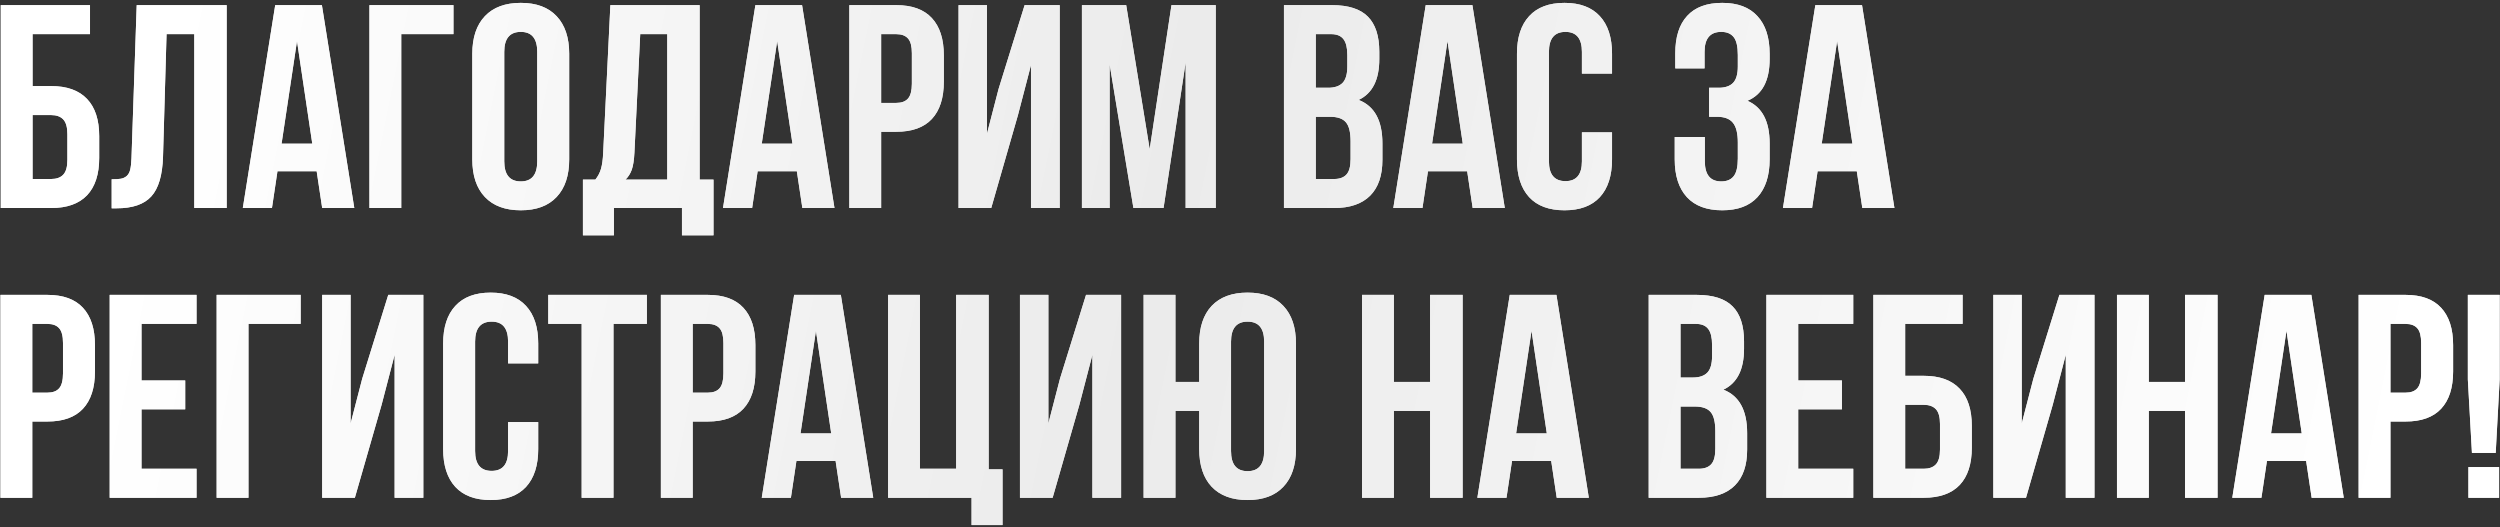
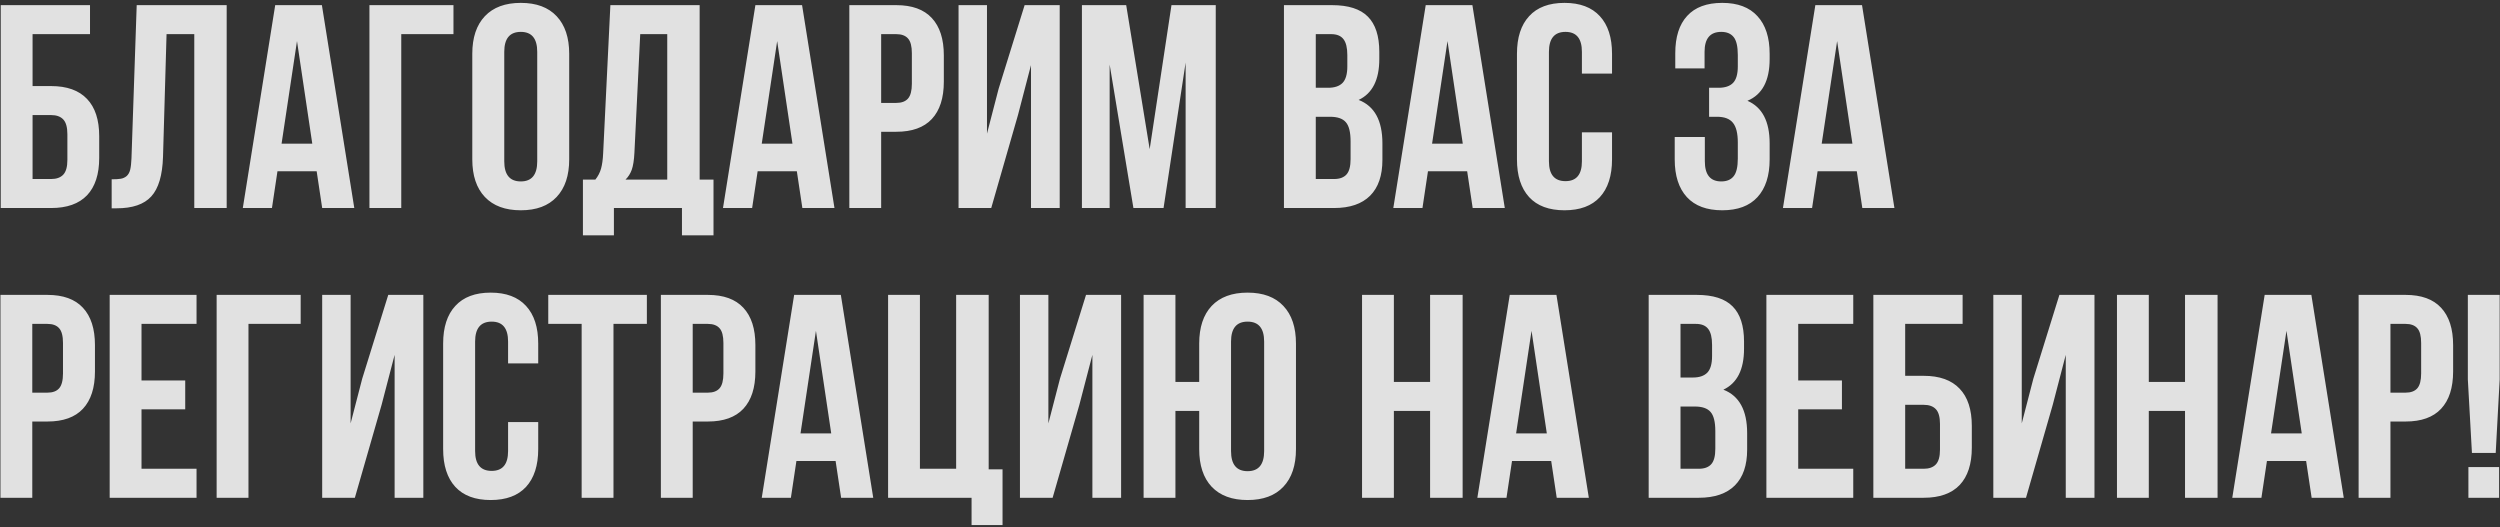
<svg xmlns="http://www.w3.org/2000/svg" width="673" height="142" viewBox="0 0 673 142" fill="none">
  <rect x="0" y="0" width="673" height="142" fill="#333333" stroke="none" />
  <path d="M0.199 56V1.385H24.231V9.192H8.769V23.17H13.758C18.023 23.17 21.248 24.325 23.432 26.636C25.615 28.921 26.707 32.26 26.707 36.652V42.518C26.707 46.91 25.615 50.262 23.432 52.572C21.248 54.857 18.023 56 13.758 56H0.199ZM8.769 48.192H13.758C15.205 48.192 16.297 47.799 17.033 47.012C17.77 46.225 18.138 44.904 18.138 43.051V36.119C18.138 34.266 17.77 32.945 17.033 32.158C16.297 31.371 15.205 30.977 13.758 30.977H8.769V48.192ZM30.059 56.076V48.269C31.125 48.269 31.95 48.218 32.534 48.116C33.118 48.015 33.639 47.773 34.096 47.393C34.553 46.986 34.87 46.415 35.048 45.679C35.226 44.942 35.34 43.94 35.391 42.67L36.8 1.385H61.023V56H52.301V9.192H44.836L43.884 42.213C43.731 47.19 42.678 50.744 40.723 52.877C38.793 55.01 35.683 56.076 31.392 56.076H30.059ZM65.364 56L74.086 1.385H86.654L95.376 56H86.731L85.245 46.098H74.695L73.21 56H65.364ZM75.8 38.671H84.064L79.951 11.059L75.8 38.671ZM99.451 56V1.385H122.074V9.192H108.021V56H99.451ZM127.14 42.898V14.486C127.14 10.119 128.27 6.742 130.529 4.355C132.789 1.969 136.014 0.775 140.203 0.775C144.393 0.775 147.604 1.969 149.839 4.355C152.099 6.742 153.229 10.119 153.229 14.486V42.898C153.229 47.266 152.099 50.643 149.839 53.029C147.604 55.416 144.393 56.609 140.203 56.609C136.014 56.609 132.789 55.416 130.529 53.029C128.27 50.643 127.14 47.266 127.14 42.898ZM135.747 43.432C135.747 47.037 137.232 48.84 140.203 48.84C143.148 48.84 144.621 47.037 144.621 43.432V13.953C144.621 10.373 143.148 8.583 140.203 8.583C137.232 8.583 135.747 10.373 135.747 13.953V43.432ZM156.923 63.351V48.345H160.274C160.985 47.456 161.493 46.478 161.798 45.412C162.103 44.32 162.293 42.937 162.369 41.261L164.312 1.385H188.344V48.345H192.076V63.351H183.583V56H165.264V63.351H156.923ZM168.387 48.345H179.622V9.192H172.348L170.786 41.108C170.685 43.114 170.443 44.65 170.062 45.717C169.682 46.758 169.123 47.634 168.387 48.345ZM194.628 56L203.35 1.385H215.918L224.64 56H215.994L214.509 46.098H203.959L202.474 56H194.628ZM205.063 38.671H213.328L209.215 11.059L205.063 38.671ZM228.639 56V1.385H241.283C245.523 1.385 248.71 2.54 250.843 4.851C253.001 7.161 254.08 10.513 254.08 14.905V21.989C254.08 26.382 253.001 29.733 250.843 32.044C248.71 34.329 245.523 35.472 241.283 35.472H237.208V56H228.639ZM237.208 27.702H241.283C242.705 27.702 243.759 27.309 244.444 26.521C245.13 25.734 245.473 24.401 245.473 22.523V14.334C245.473 12.455 245.13 11.135 244.444 10.373C243.759 9.586 242.705 9.192 241.283 9.192H237.208V27.702ZM258.041 56V1.385H265.696V35.967L268.819 23.932L275.827 1.385H285.272V56H277.541V17.533L274.037 30.977L266.839 56H258.041ZM291.252 56V1.385H303.173L309.495 40.156L315.36 1.385H327.281V56H319.169V16.848L313.228 56H305.115L298.717 17.381V56H291.252ZM345.639 56V1.385H358.588C362.98 1.385 366.192 2.413 368.224 4.47C370.28 6.526 371.309 9.688 371.309 13.953V15.896C371.309 21.481 369.455 25.15 365.748 26.902C370.014 28.553 372.146 32.45 372.146 38.595V43.051C372.146 47.266 371.042 50.477 368.833 52.687C366.624 54.895 363.387 56 359.121 56H345.639ZM354.208 48.192H359.121C360.619 48.192 361.736 47.786 362.473 46.974C363.209 46.161 363.577 44.777 363.577 42.822V38.062C363.577 35.573 363.146 33.847 362.282 32.882C361.444 31.917 360.035 31.435 358.055 31.435H354.208V48.192ZM354.208 23.627H357.56C359.261 23.627 360.543 23.195 361.406 22.332C362.27 21.443 362.701 19.958 362.701 17.876V14.829C362.701 12.874 362.358 11.452 361.673 10.563C360.987 9.649 359.883 9.192 358.359 9.192H354.208V23.627ZM375.079 56L383.801 1.385H396.369L405.091 56H396.445L394.96 46.098H384.41L382.925 56H375.079ZM385.515 38.671H393.779L389.666 11.059L385.515 38.671ZM408.366 42.898V14.486C408.366 10.094 409.458 6.717 411.642 4.355C413.825 1.969 416.999 0.775 421.163 0.775C425.327 0.775 428.501 1.969 430.685 4.355C432.868 6.717 433.96 10.094 433.96 14.486V19.818H425.848V13.953C425.848 10.373 424.375 8.583 421.43 8.583C418.459 8.583 416.974 10.373 416.974 13.953V43.432C416.974 46.986 418.459 48.764 421.43 48.764C424.375 48.764 425.848 46.986 425.848 43.432V35.624H433.96V42.898C433.96 47.291 432.868 50.681 430.685 53.067C428.501 55.429 425.327 56.609 421.163 56.609C416.999 56.609 413.825 55.429 411.642 53.067C409.458 50.681 408.366 47.291 408.366 42.898ZM450.832 42.898V36.881H458.944V43.432C458.944 47.037 460.417 48.84 463.362 48.84C464.835 48.84 465.939 48.383 466.676 47.469C467.438 46.555 467.818 44.955 467.818 42.67V38.366C467.818 35.878 467.374 34.101 466.485 33.034C465.622 31.968 464.2 31.435 462.22 31.435H460.087V23.627H462.677C464.378 23.627 465.66 23.195 466.523 22.332C467.387 21.443 467.818 19.958 467.818 17.876V14.829C467.818 12.493 467.438 10.868 466.676 9.954C465.939 9.04 464.835 8.583 463.362 8.583C460.366 8.583 458.868 10.373 458.868 13.953V18.409H450.984V14.334C450.984 9.941 452.051 6.59 454.184 4.279C456.316 1.943 459.465 0.775 463.629 0.775C467.793 0.775 470.954 1.969 473.112 4.355C475.296 6.717 476.388 10.094 476.388 14.486V15.896C476.388 21.735 474.395 25.48 470.408 27.131C474.395 28.857 476.388 32.679 476.388 38.595V42.898C476.388 47.291 475.296 50.681 473.112 53.067C470.954 55.429 467.793 56.609 463.629 56.609C459.465 56.609 456.291 55.429 454.107 53.067C451.924 50.681 450.832 47.291 450.832 42.898ZM479.968 56L488.689 1.385H501.258L509.979 56H501.334L499.849 46.098H489.299L487.813 56H479.968ZM490.403 38.671H498.668L494.555 11.059L490.403 38.671ZM0.123 134V79.385H12.768C17.008 79.385 20.194 80.54 22.327 82.851C24.485 85.161 25.564 88.513 25.564 92.905V99.989C25.564 104.382 24.485 107.733 22.327 110.044C20.194 112.329 17.008 113.472 12.768 113.472H8.692V134H0.123ZM8.692 105.702H12.768C14.19 105.702 15.243 105.309 15.929 104.521C16.614 103.734 16.957 102.401 16.957 100.522V92.334C16.957 90.455 16.614 89.135 15.929 88.373C15.243 87.586 14.19 87.192 12.768 87.192H8.692V105.702ZM29.525 134V79.385H52.91V87.192H38.095V102.427H49.863V110.196H38.095V126.192H52.91V134H29.525ZM58.318 134V79.385H80.941V87.192H66.888V134H58.318ZM86.731 134V79.385H94.386V113.967L97.509 101.932L104.517 79.385H113.962V134H106.23V95.533L102.727 108.978L95.528 134H86.731ZM119.294 120.898V92.486C119.294 88.094 120.386 84.717 122.569 82.356C124.753 79.969 127.927 78.775 132.091 78.775C136.255 78.775 139.429 79.969 141.612 82.356C143.796 84.717 144.888 88.094 144.888 92.486V97.818H136.775V91.953C136.775 88.373 135.303 86.583 132.357 86.583C129.387 86.583 127.901 88.373 127.901 91.953V121.432C127.901 124.986 129.387 126.764 132.357 126.764C135.303 126.764 136.775 124.986 136.775 121.432V113.624H144.888V120.898C144.888 125.291 143.796 128.681 141.612 131.067C139.429 133.429 136.255 134.609 132.091 134.609C127.927 134.609 124.753 133.429 122.569 131.067C120.386 128.681 119.294 125.291 119.294 120.898ZM147.592 87.192V79.385H174.138V87.192H165.149V134H156.58V87.192H147.592ZM177.908 134V79.385H190.553C194.793 79.385 197.979 80.54 200.112 82.851C202.271 85.161 203.35 88.513 203.35 92.905V99.989C203.35 104.382 202.271 107.733 200.112 110.044C197.979 112.329 194.793 113.472 190.553 113.472H186.478V134H177.908ZM186.478 105.702H190.553C191.975 105.702 193.028 105.309 193.714 104.521C194.399 103.734 194.742 102.401 194.742 100.522V92.334C194.742 90.455 194.399 89.135 193.714 88.373C193.028 87.586 191.975 87.192 190.553 87.192H186.478V105.702ZM205.063 134L213.785 79.385H226.354L235.075 134H226.43L224.944 124.098H214.395L212.909 134H205.063ZM215.499 116.671H223.764L219.65 89.059L215.499 116.671ZM239.074 134V79.385H247.644V126.192H257.394V79.385H266.153V126.345H269.886V141.351H261.545V134H239.074ZM274.57 134V79.385H282.226V113.967L285.349 101.932L292.356 79.385H301.802V134H294.07V95.533L290.566 108.978L283.368 134H274.57ZM307.857 134V79.385H316.427V102.808H322.825V92.486C322.825 88.119 323.942 84.742 326.177 82.356C328.437 79.969 331.661 78.775 335.851 78.775C340.04 78.775 343.252 79.969 345.486 82.356C347.746 84.742 348.876 88.119 348.876 92.486V120.898C348.876 125.266 347.746 128.643 345.486 131.029C343.252 133.416 340.04 134.609 335.851 134.609C331.661 134.609 328.437 133.416 326.177 131.029C323.942 128.643 322.825 125.266 322.825 120.898V110.615H316.427V134H307.857ZM331.395 121.432C331.395 125.037 332.88 126.84 335.851 126.84C338.821 126.84 340.307 125.037 340.307 121.432V91.953C340.307 88.373 338.821 86.583 335.851 86.583C332.88 86.583 331.395 88.373 331.395 91.953V121.432ZM366.662 134V79.385H375.231V102.808H384.981V79.385H393.741V134H384.981V110.615H375.231V134H366.662ZM397.702 134L406.424 79.385H418.992L427.714 134H419.068L417.583 124.098H407.033L405.548 134H397.702ZM408.138 116.671H416.402L412.289 89.059L408.138 116.671ZM443.824 134V79.385H456.773C461.166 79.385 464.378 80.413 466.409 82.47C468.466 84.526 469.494 87.688 469.494 91.953V93.895C469.494 99.481 467.641 103.15 463.934 104.902C468.199 106.553 470.332 110.45 470.332 116.595V121.051C470.332 125.266 469.228 128.478 467.019 130.687C464.81 132.896 461.572 134 457.307 134H443.824ZM452.394 126.192H457.307C458.805 126.192 459.922 125.786 460.658 124.974C461.395 124.161 461.763 122.777 461.763 120.822V116.062C461.763 113.573 461.331 111.847 460.468 110.882C459.63 109.917 458.221 109.435 456.24 109.435H452.394V126.192ZM452.394 101.627H455.745C457.446 101.627 458.729 101.195 459.592 100.332C460.455 99.443 460.887 97.958 460.887 95.876V92.829C460.887 90.874 460.544 89.452 459.858 88.564C459.173 87.649 458.068 87.192 456.545 87.192H452.394V101.627ZM475.512 134V79.385H498.896V87.192H484.081V102.427H495.85V110.196H484.081V126.192H498.896V134H475.512ZM504.305 134V79.385H528.337V87.192H512.874V101.17H517.863C522.129 101.17 525.354 102.325 527.537 104.636C529.721 106.921 530.812 110.26 530.812 114.652V120.518C530.812 124.91 529.721 128.262 527.537 130.572C525.354 132.857 522.129 134 517.863 134H504.305ZM512.874 126.192H517.863C519.311 126.192 520.402 125.799 521.139 125.012C521.875 124.225 522.243 122.904 522.243 121.051V114.119C522.243 112.266 521.875 110.945 521.139 110.158C520.402 109.371 519.311 108.978 517.863 108.978H512.874V126.192ZM536.602 134V79.385H544.257V113.967L547.38 101.932L554.388 79.385H563.833V134H556.102V95.533L552.598 108.978L545.399 134H536.602ZM569.889 134V79.385H578.458V102.808H588.208V79.385H596.968V134H588.208V110.615H578.458V134H569.889ZM600.929 134L609.65 79.385H622.219L630.94 134H622.295L620.81 124.098H610.26L608.774 134H600.929ZM611.364 116.671H619.629L615.516 89.059L611.364 116.671ZM634.939 134V79.385H647.584C651.824 79.385 655.011 80.54 657.144 82.851C659.302 85.161 660.381 88.513 660.381 92.905V99.989C660.381 104.382 659.302 107.733 657.144 110.044C655.011 112.329 651.824 113.472 647.584 113.472H643.509V134H634.939ZM643.509 105.702H647.584C649.006 105.702 650.06 105.309 650.745 104.521C651.431 103.734 651.773 102.401 651.773 100.522V92.334C651.773 90.455 651.431 89.135 650.745 88.373C650.06 87.586 649.006 87.192 647.584 87.192H643.509V105.702ZM664.342 102.16V79.385H672.911V102.16L671.845 121.927H665.446L664.342 102.16ZM664.494 134V125.735H672.759V134H664.494Z" fill="white" fill-opacity="0.85" />
-   <path d="M0.199 56V1.385H24.231V9.192H8.769V23.17H13.758C18.023 23.17 21.248 24.325 23.432 26.636C25.615 28.921 26.707 32.26 26.707 36.652V42.518C26.707 46.91 25.615 50.262 23.432 52.572C21.248 54.857 18.023 56 13.758 56H0.199ZM8.769 48.192H13.758C15.205 48.192 16.297 47.799 17.033 47.012C17.77 46.225 18.138 44.904 18.138 43.051V36.119C18.138 34.266 17.77 32.945 17.033 32.158C16.297 31.371 15.205 30.977 13.758 30.977H8.769V48.192ZM30.059 56.076V48.269C31.125 48.269 31.95 48.218 32.534 48.116C33.118 48.015 33.639 47.773 34.096 47.393C34.553 46.986 34.87 46.415 35.048 45.679C35.226 44.942 35.34 43.94 35.391 42.67L36.8 1.385H61.023V56H52.301V9.192H44.836L43.884 42.213C43.731 47.19 42.678 50.744 40.723 52.877C38.793 55.01 35.683 56.076 31.392 56.076H30.059ZM65.364 56L74.086 1.385H86.654L95.376 56H86.731L85.245 46.098H74.695L73.21 56H65.364ZM75.8 38.671H84.064L79.951 11.059L75.8 38.671ZM99.451 56V1.385H122.074V9.192H108.021V56H99.451ZM127.14 42.898V14.486C127.14 10.119 128.27 6.742 130.529 4.355C132.789 1.969 136.014 0.775 140.203 0.775C144.393 0.775 147.604 1.969 149.839 4.355C152.099 6.742 153.229 10.119 153.229 14.486V42.898C153.229 47.266 152.099 50.643 149.839 53.029C147.604 55.416 144.393 56.609 140.203 56.609C136.014 56.609 132.789 55.416 130.529 53.029C128.27 50.643 127.14 47.266 127.14 42.898ZM135.747 43.432C135.747 47.037 137.232 48.84 140.203 48.84C143.148 48.84 144.621 47.037 144.621 43.432V13.953C144.621 10.373 143.148 8.583 140.203 8.583C137.232 8.583 135.747 10.373 135.747 13.953V43.432ZM156.923 63.351V48.345H160.274C160.985 47.456 161.493 46.478 161.798 45.412C162.103 44.32 162.293 42.937 162.369 41.261L164.312 1.385H188.344V48.345H192.076V63.351H183.583V56H165.264V63.351H156.923ZM168.387 48.345H179.622V9.192H172.348L170.786 41.108C170.685 43.114 170.443 44.65 170.062 45.717C169.682 46.758 169.123 47.634 168.387 48.345ZM194.628 56L203.35 1.385H215.918L224.64 56H215.994L214.509 46.098H203.959L202.474 56H194.628ZM205.063 38.671H213.328L209.215 11.059L205.063 38.671ZM228.639 56V1.385H241.283C245.523 1.385 248.71 2.54 250.843 4.851C253.001 7.161 254.08 10.513 254.08 14.905V21.989C254.08 26.382 253.001 29.733 250.843 32.044C248.71 34.329 245.523 35.472 241.283 35.472H237.208V56H228.639ZM237.208 27.702H241.283C242.705 27.702 243.759 27.309 244.444 26.521C245.13 25.734 245.473 24.401 245.473 22.523V14.334C245.473 12.455 245.13 11.135 244.444 10.373C243.759 9.586 242.705 9.192 241.283 9.192H237.208V27.702ZM258.041 56V1.385H265.696V35.967L268.819 23.932L275.827 1.385H285.272V56H277.541V17.533L274.037 30.977L266.839 56H258.041ZM291.252 56V1.385H303.173L309.495 40.156L315.36 1.385H327.281V56H319.169V16.848L313.228 56H305.115L298.717 17.381V56H291.252ZM345.639 56V1.385H358.588C362.98 1.385 366.192 2.413 368.224 4.47C370.28 6.526 371.309 9.688 371.309 13.953V15.896C371.309 21.481 369.455 25.15 365.748 26.902C370.014 28.553 372.146 32.45 372.146 38.595V43.051C372.146 47.266 371.042 50.477 368.833 52.687C366.624 54.895 363.387 56 359.121 56H345.639ZM354.208 48.192H359.121C360.619 48.192 361.736 47.786 362.473 46.974C363.209 46.161 363.577 44.777 363.577 42.822V38.062C363.577 35.573 363.146 33.847 362.282 32.882C361.444 31.917 360.035 31.435 358.055 31.435H354.208V48.192ZM354.208 23.627H357.56C359.261 23.627 360.543 23.195 361.406 22.332C362.27 21.443 362.701 19.958 362.701 17.876V14.829C362.701 12.874 362.358 11.452 361.673 10.563C360.987 9.649 359.883 9.192 358.359 9.192H354.208V23.627ZM375.079 56L383.801 1.385H396.369L405.091 56H396.445L394.96 46.098H384.41L382.925 56H375.079ZM385.515 38.671H393.779L389.666 11.059L385.515 38.671ZM408.366 42.898V14.486C408.366 10.094 409.458 6.717 411.642 4.355C413.825 1.969 416.999 0.775 421.163 0.775C425.327 0.775 428.501 1.969 430.685 4.355C432.868 6.717 433.96 10.094 433.96 14.486V19.818H425.848V13.953C425.848 10.373 424.375 8.583 421.43 8.583C418.459 8.583 416.974 10.373 416.974 13.953V43.432C416.974 46.986 418.459 48.764 421.43 48.764C424.375 48.764 425.848 46.986 425.848 43.432V35.624H433.96V42.898C433.96 47.291 432.868 50.681 430.685 53.067C428.501 55.429 425.327 56.609 421.163 56.609C416.999 56.609 413.825 55.429 411.642 53.067C409.458 50.681 408.366 47.291 408.366 42.898ZM450.832 42.898V36.881H458.944V43.432C458.944 47.037 460.417 48.84 463.362 48.84C464.835 48.84 465.939 48.383 466.676 47.469C467.438 46.555 467.818 44.955 467.818 42.67V38.366C467.818 35.878 467.374 34.101 466.485 33.034C465.622 31.968 464.2 31.435 462.22 31.435H460.087V23.627H462.677C464.378 23.627 465.66 23.195 466.523 22.332C467.387 21.443 467.818 19.958 467.818 17.876V14.829C467.818 12.493 467.438 10.868 466.676 9.954C465.939 9.04 464.835 8.583 463.362 8.583C460.366 8.583 458.868 10.373 458.868 13.953V18.409H450.984V14.334C450.984 9.941 452.051 6.59 454.184 4.279C456.316 1.943 459.465 0.775 463.629 0.775C467.793 0.775 470.954 1.969 473.112 4.355C475.296 6.717 476.388 10.094 476.388 14.486V15.896C476.388 21.735 474.395 25.48 470.408 27.131C474.395 28.857 476.388 32.679 476.388 38.595V42.898C476.388 47.291 475.296 50.681 473.112 53.067C470.954 55.429 467.793 56.609 463.629 56.609C459.465 56.609 456.291 55.429 454.107 53.067C451.924 50.681 450.832 47.291 450.832 42.898ZM479.968 56L488.689 1.385H501.258L509.979 56H501.334L499.849 46.098H489.299L487.813 56H479.968ZM490.403 38.671H498.668L494.555 11.059L490.403 38.671ZM0.123 134V79.385H12.768C17.008 79.385 20.194 80.54 22.327 82.851C24.485 85.161 25.564 88.513 25.564 92.905V99.989C25.564 104.382 24.485 107.733 22.327 110.044C20.194 112.329 17.008 113.472 12.768 113.472H8.692V134H0.123ZM8.692 105.702H12.768C14.19 105.702 15.243 105.309 15.929 104.521C16.614 103.734 16.957 102.401 16.957 100.522V92.334C16.957 90.455 16.614 89.135 15.929 88.373C15.243 87.586 14.19 87.192 12.768 87.192H8.692V105.702ZM29.525 134V79.385H52.91V87.192H38.095V102.427H49.863V110.196H38.095V126.192H52.91V134H29.525ZM58.318 134V79.385H80.941V87.192H66.888V134H58.318ZM86.731 134V79.385H94.386V113.967L97.509 101.932L104.517 79.385H113.962V134H106.23V95.533L102.727 108.978L95.528 134H86.731ZM119.294 120.898V92.486C119.294 88.094 120.386 84.717 122.569 82.356C124.753 79.969 127.927 78.775 132.091 78.775C136.255 78.775 139.429 79.969 141.612 82.356C143.796 84.717 144.888 88.094 144.888 92.486V97.818H136.775V91.953C136.775 88.373 135.303 86.583 132.357 86.583C129.387 86.583 127.901 88.373 127.901 91.953V121.432C127.901 124.986 129.387 126.764 132.357 126.764C135.303 126.764 136.775 124.986 136.775 121.432V113.624H144.888V120.898C144.888 125.291 143.796 128.681 141.612 131.067C139.429 133.429 136.255 134.609 132.091 134.609C127.927 134.609 124.753 133.429 122.569 131.067C120.386 128.681 119.294 125.291 119.294 120.898ZM147.592 87.192V79.385H174.138V87.192H165.149V134H156.58V87.192H147.592ZM177.908 134V79.385H190.553C194.793 79.385 197.979 80.54 200.112 82.851C202.271 85.161 203.35 88.513 203.35 92.905V99.989C203.35 104.382 202.271 107.733 200.112 110.044C197.979 112.329 194.793 113.472 190.553 113.472H186.478V134H177.908ZM186.478 105.702H190.553C191.975 105.702 193.028 105.309 193.714 104.521C194.399 103.734 194.742 102.401 194.742 100.522V92.334C194.742 90.455 194.399 89.135 193.714 88.373C193.028 87.586 191.975 87.192 190.553 87.192H186.478V105.702ZM205.063 134L213.785 79.385H226.354L235.075 134H226.43L224.944 124.098H214.395L212.909 134H205.063ZM215.499 116.671H223.764L219.65 89.059L215.499 116.671ZM239.074 134V79.385H247.644V126.192H257.394V79.385H266.153V126.345H269.886V141.351H261.545V134H239.074ZM274.57 134V79.385H282.226V113.967L285.349 101.932L292.356 79.385H301.802V134H294.07V95.533L290.566 108.978L283.368 134H274.57ZM307.857 134V79.385H316.427V102.808H322.825V92.486C322.825 88.119 323.942 84.742 326.177 82.356C328.437 79.969 331.661 78.775 335.851 78.775C340.04 78.775 343.252 79.969 345.486 82.356C347.746 84.742 348.876 88.119 348.876 92.486V120.898C348.876 125.266 347.746 128.643 345.486 131.029C343.252 133.416 340.04 134.609 335.851 134.609C331.661 134.609 328.437 133.416 326.177 131.029C323.942 128.643 322.825 125.266 322.825 120.898V110.615H316.427V134H307.857ZM331.395 121.432C331.395 125.037 332.88 126.84 335.851 126.84C338.821 126.84 340.307 125.037 340.307 121.432V91.953C340.307 88.373 338.821 86.583 335.851 86.583C332.88 86.583 331.395 88.373 331.395 91.953V121.432ZM366.662 134V79.385H375.231V102.808H384.981V79.385H393.741V134H384.981V110.615H375.231V134H366.662ZM397.702 134L406.424 79.385H418.992L427.714 134H419.068L417.583 124.098H407.033L405.548 134H397.702ZM408.138 116.671H416.402L412.289 89.059L408.138 116.671ZM443.824 134V79.385H456.773C461.166 79.385 464.378 80.413 466.409 82.47C468.466 84.526 469.494 87.688 469.494 91.953V93.895C469.494 99.481 467.641 103.15 463.934 104.902C468.199 106.553 470.332 110.45 470.332 116.595V121.051C470.332 125.266 469.228 128.478 467.019 130.687C464.81 132.896 461.572 134 457.307 134H443.824ZM452.394 126.192H457.307C458.805 126.192 459.922 125.786 460.658 124.974C461.395 124.161 461.763 122.777 461.763 120.822V116.062C461.763 113.573 461.331 111.847 460.468 110.882C459.63 109.917 458.221 109.435 456.24 109.435H452.394V126.192ZM452.394 101.627H455.745C457.446 101.627 458.729 101.195 459.592 100.332C460.455 99.443 460.887 97.958 460.887 95.876V92.829C460.887 90.874 460.544 89.452 459.858 88.564C459.173 87.649 458.068 87.192 456.545 87.192H452.394V101.627ZM475.512 134V79.385H498.896V87.192H484.081V102.427H495.85V110.196H484.081V126.192H498.896V134H475.512ZM504.305 134V79.385H528.337V87.192H512.874V101.17H517.863C522.129 101.17 525.354 102.325 527.537 104.636C529.721 106.921 530.812 110.26 530.812 114.652V120.518C530.812 124.91 529.721 128.262 527.537 130.572C525.354 132.857 522.129 134 517.863 134H504.305ZM512.874 126.192H517.863C519.311 126.192 520.402 125.799 521.139 125.012C521.875 124.225 522.243 122.904 522.243 121.051V114.119C522.243 112.266 521.875 110.945 521.139 110.158C520.402 109.371 519.311 108.978 517.863 108.978H512.874V126.192ZM536.602 134V79.385H544.257V113.967L547.38 101.932L554.388 79.385H563.833V134H556.102V95.533L552.598 108.978L545.399 134H536.602ZM569.889 134V79.385H578.458V102.808H588.208V79.385H596.968V134H588.208V110.615H578.458V134H569.889ZM600.929 134L609.65 79.385H622.219L630.94 134H622.295L620.81 124.098H610.26L608.774 134H600.929ZM611.364 116.671H619.629L615.516 89.059L611.364 116.671ZM634.939 134V79.385H647.584C651.824 79.385 655.011 80.54 657.144 82.851C659.302 85.161 660.381 88.513 660.381 92.905V99.989C660.381 104.382 659.302 107.733 657.144 110.044C655.011 112.329 651.824 113.472 647.584 113.472H643.509V134H634.939ZM643.509 105.702H647.584C649.006 105.702 650.06 105.309 650.745 104.521C651.431 103.734 651.773 102.401 651.773 100.522V92.334C651.773 90.455 651.431 89.135 650.745 88.373C650.06 87.586 649.006 87.192 647.584 87.192H643.509V105.702ZM664.342 102.16V79.385H672.911V102.16L671.845 121.927H665.446L664.342 102.16ZM664.494 134V125.735H672.759V134H664.494Z" fill="url(#paint0_linear_173_14)" />
  <defs>
    <linearGradient id="paint0_linear_173_14" x1="68.299" y1="-101.129" x2="666.966" y2="19.171" gradientUnits="userSpaceOnUse">
      <stop stop-color="white" />
      <stop offset="0.445" stop-color="#EBEBEB" />
      <stop offset="1" stop-color="white" />
    </linearGradient>
  </defs>
</svg>